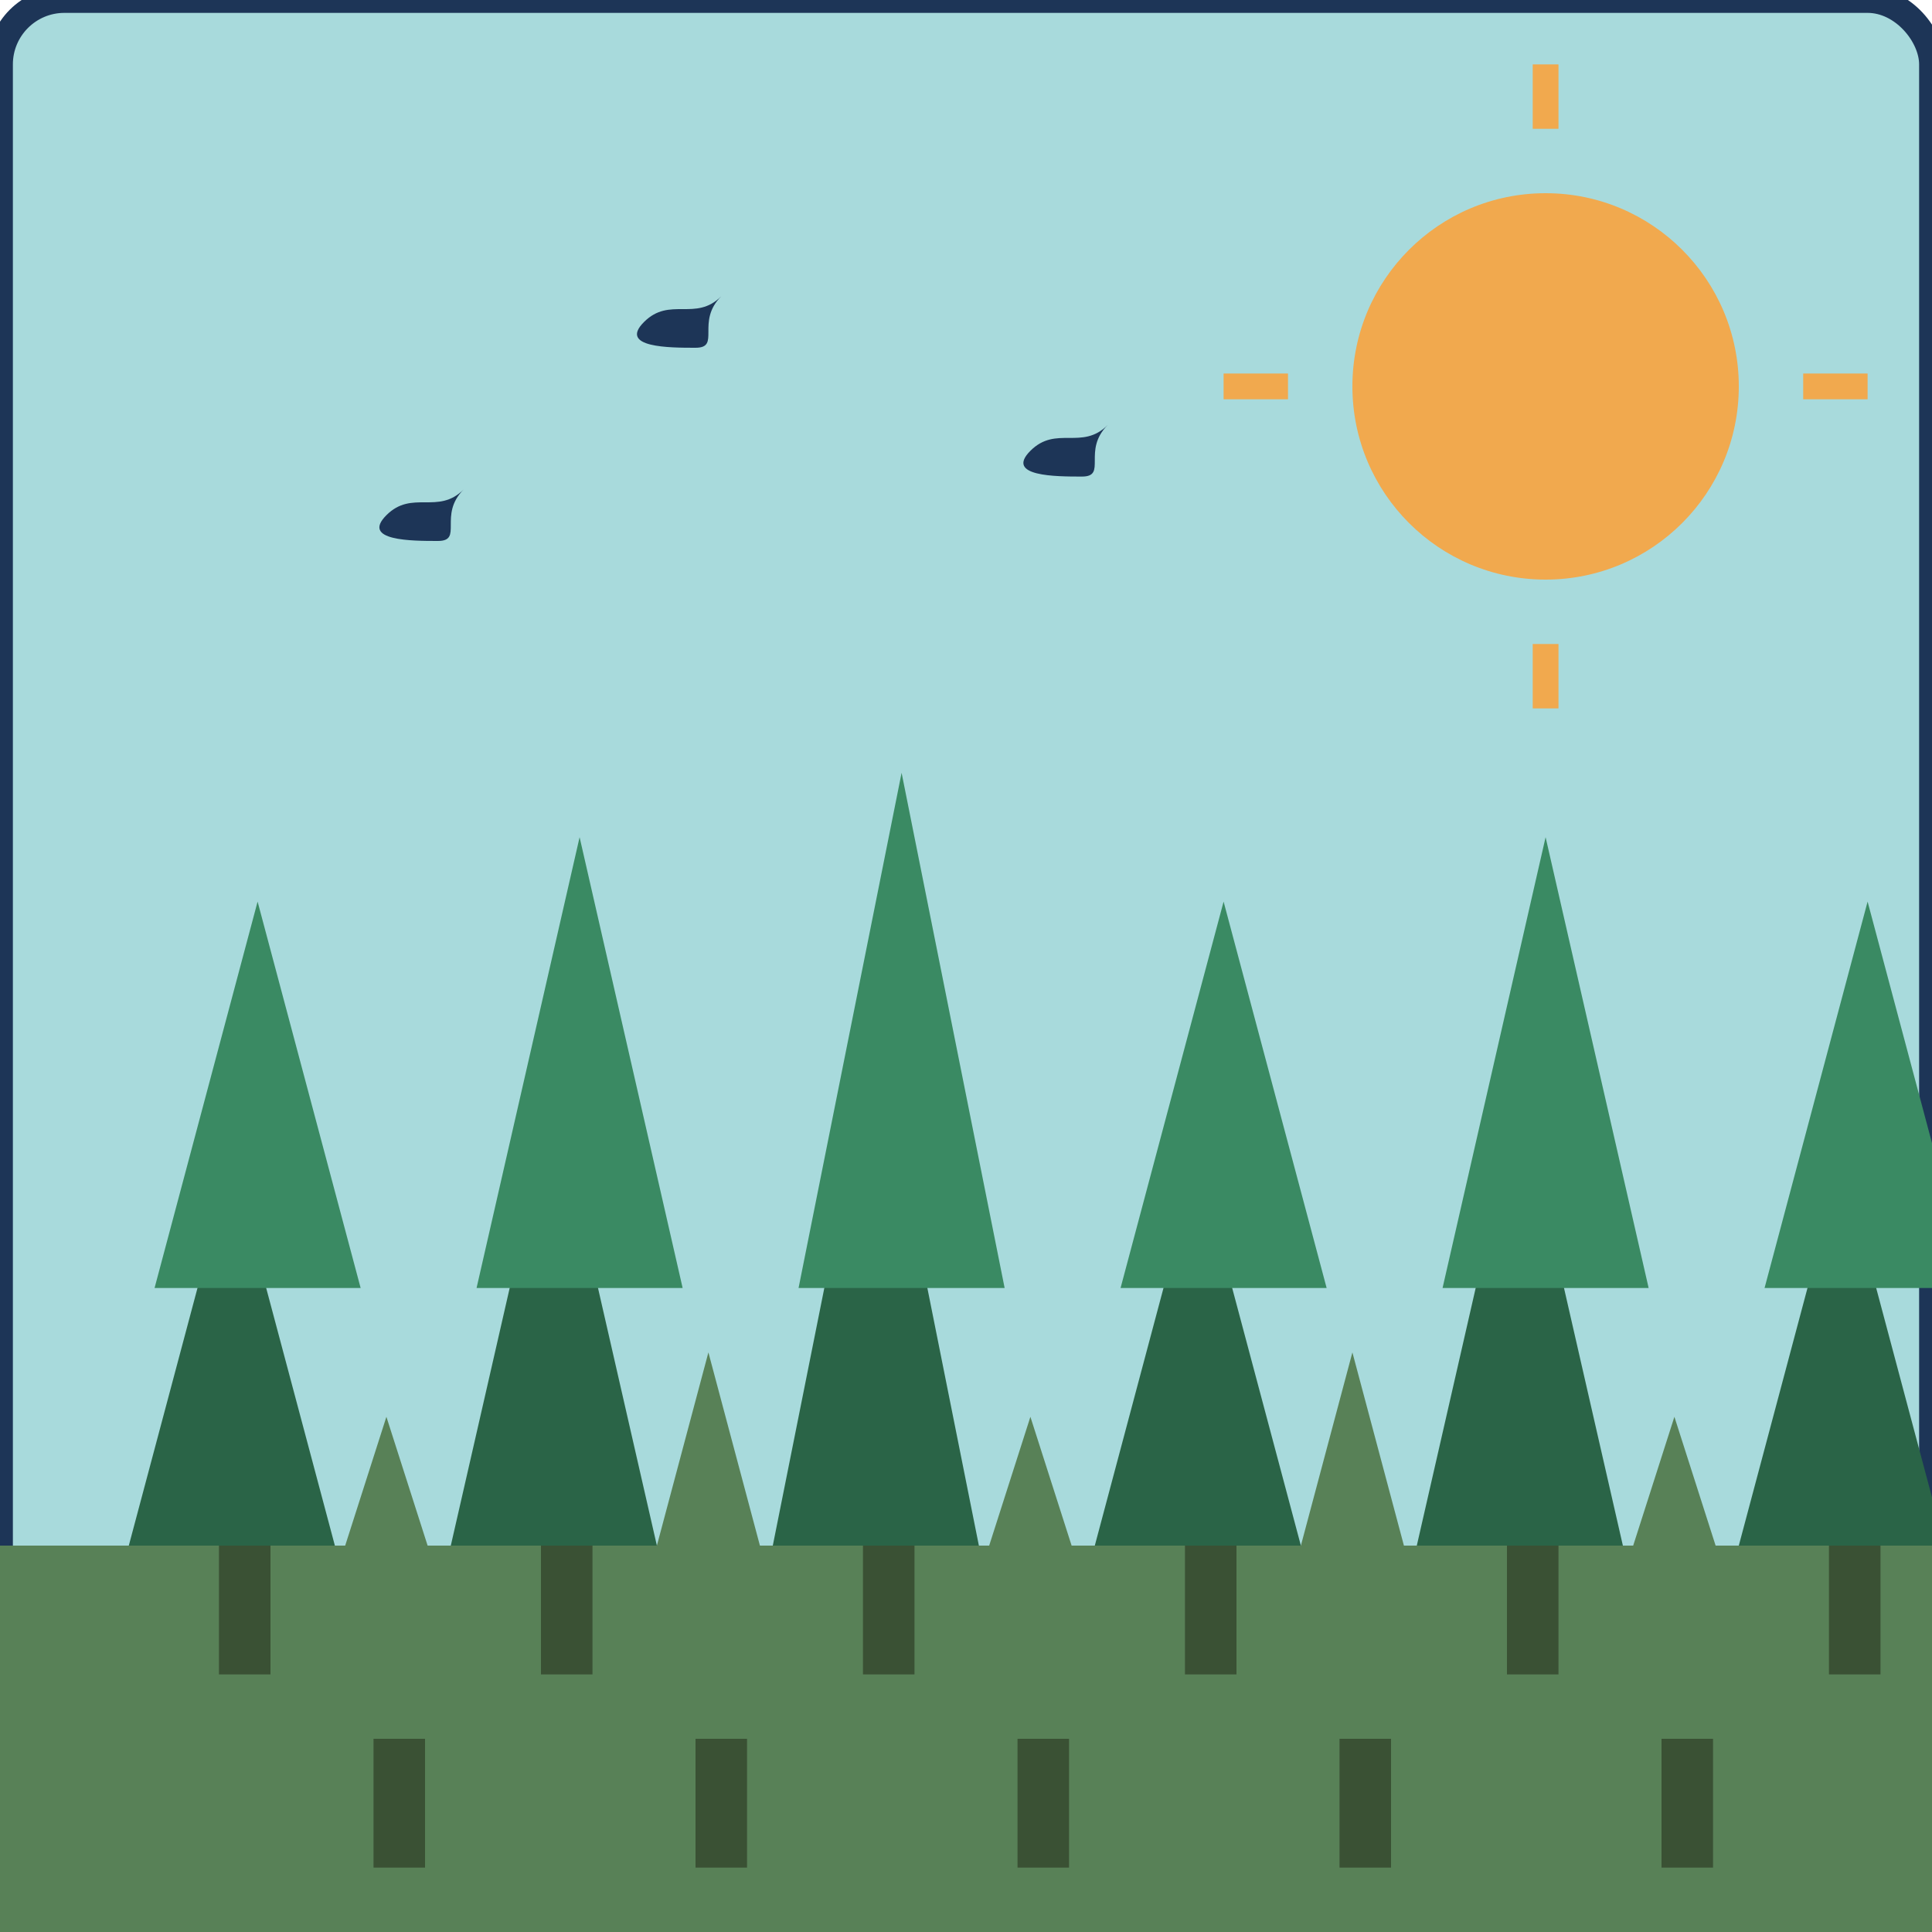
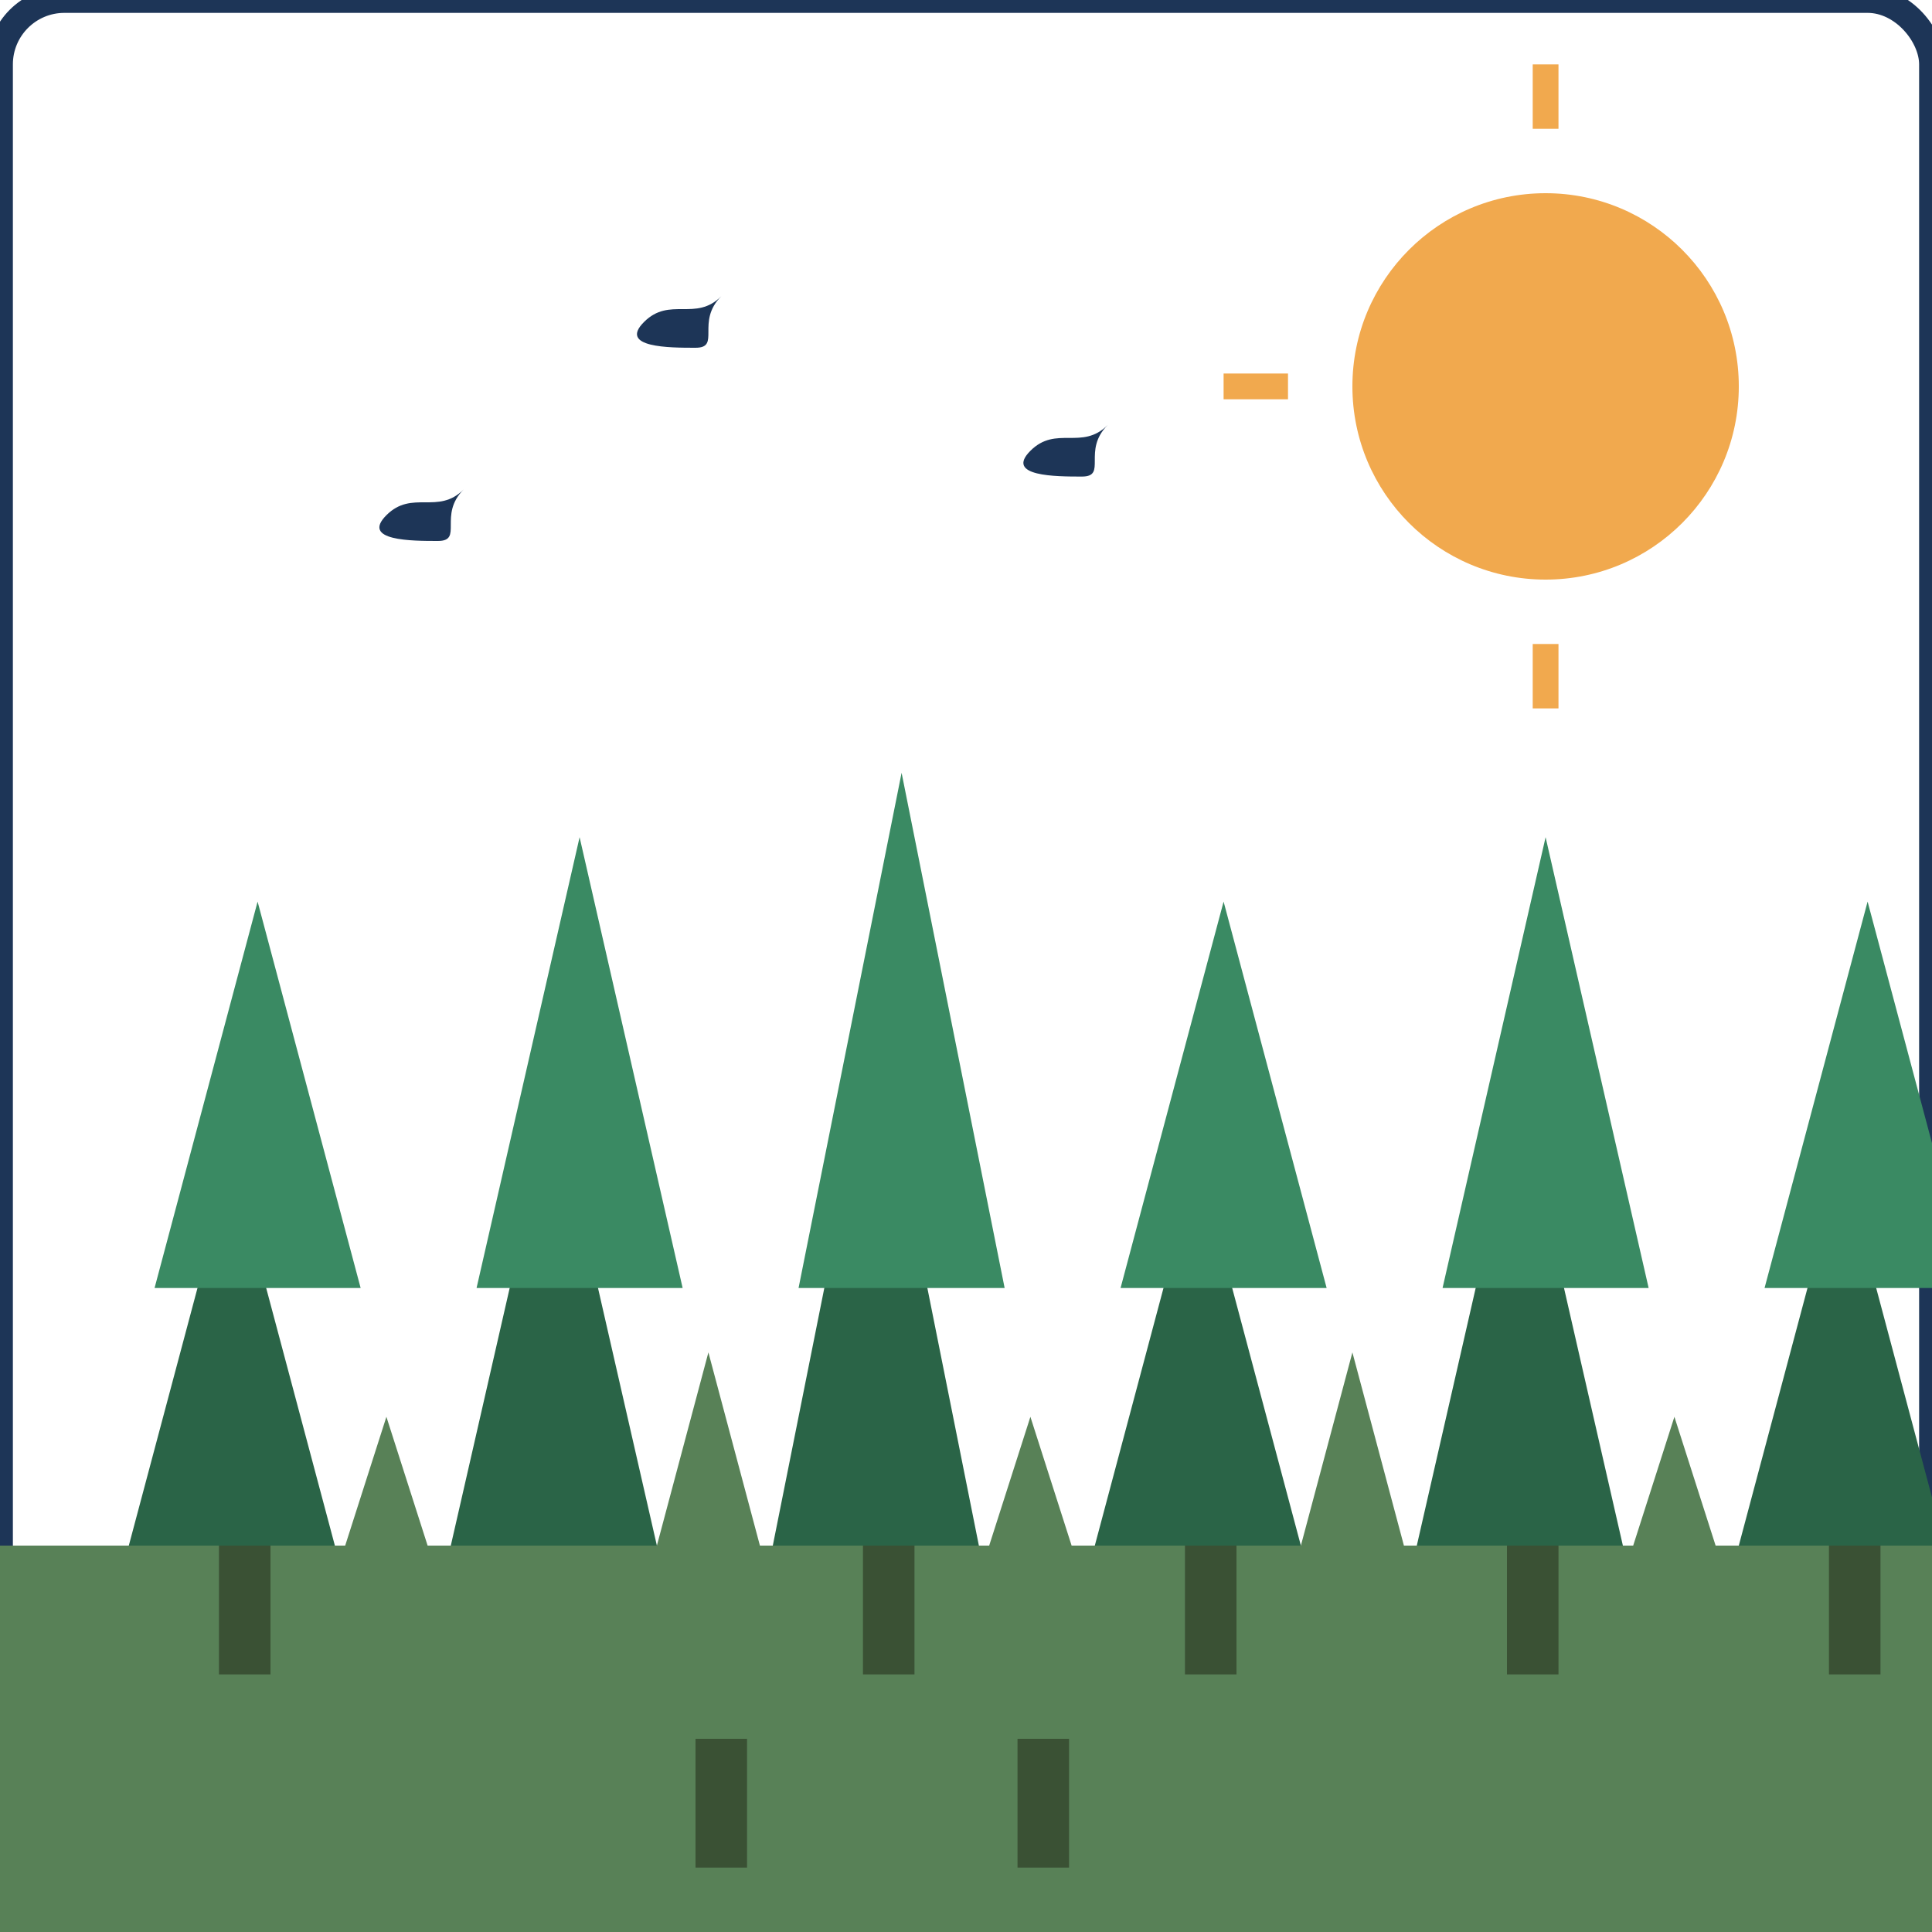
<svg xmlns="http://www.w3.org/2000/svg" width="150" height="150" viewBox="0 0 150 150">
  <defs>
    <style>
      .sky {
        fill: #a8dadc;
      }
      .ground {
        fill: #588157;
      }
      .tree-dark {
        fill: #2a6447;
      }
      .tree-medium {
        fill: #3a8a63;
      }
      .tree-light {
        fill: #588157;
      }
      .trunk {
        fill: #3a5134;
      }
      .sun {
        fill: #f1a94e;
      }
      .bird {
        fill: #1d3557;
      }
      .border {
        fill: none;
        stroke: #1d3557;
        stroke-width: 2;
      }
    </style>
  </defs>
-   <rect class="sky" width="150" height="150" rx="5" ry="5" />
  <rect class="border" width="150" height="150" rx="5" ry="5" />
  <circle class="sun" cx="120" cy="30" r="15" />
-   <path class="sun" d="M120,10 L120,5 M140,30 L145,30 M120,50 L120,55 M100,30 L95,30" stroke="#f1a94e" stroke-width="2" />
+   <path class="sun" d="M120,10 L120,5 M140,30 M120,50 L120,55 M100,30 L95,30" stroke="#f1a94e" stroke-width="2" />
  <path class="bird" d="M30,40 C32,38 34,40 36,38 C34,40 36,42 34,42 C32,42 28,42 30,40 Z" />
  <path class="bird" d="M50,25 C52,23 54,25 56,23 C54,25 56,27 54,27 C52,27 48,27 50,25 Z" />
  <path class="bird" d="M80,35 C82,33 84,35 86,33 C84,35 86,37 84,37 C82,37 78,37 80,35 Z" />
  <rect class="ground" x="0" y="120" width="150" height="30" />
  <g transform="translate(0, 0)">
    <polygon class="tree-dark" points="10,120 18,90 26,120" />
    <polygon class="tree-medium" points="12,100 20,70 28,100" />
    <rect class="trunk" x="17" y="120" width="4" height="10" />
  </g>
  <g transform="translate(25, 0)">
    <polygon class="tree-dark" points="10,120 18,85 26,120" />
    <polygon class="tree-medium" points="12,100 20,65 28,100" />
-     <rect class="trunk" x="17" y="120" width="4" height="10" />
  </g>
  <g transform="translate(50, 0)">
    <polygon class="tree-dark" points="10,120 18,80 26,120" />
    <polygon class="tree-medium" points="12,100 20,60 28,100" />
    <rect class="trunk" x="17" y="120" width="4" height="10" />
  </g>
  <g transform="translate(75, 0)">
    <polygon class="tree-dark" points="10,120 18,90 26,120" />
    <polygon class="tree-medium" points="12,100 20,70 28,100" />
    <rect class="trunk" x="17" y="120" width="4" height="10" />
  </g>
  <g transform="translate(100, 0)">
    <polygon class="tree-dark" points="10,120 18,85 26,120" />
    <polygon class="tree-medium" points="12,100 20,65 28,100" />
    <rect class="trunk" x="17" y="120" width="4" height="10" />
  </g>
  <g transform="translate(125, 0)">
    <polygon class="tree-dark" points="10,120 18,90 26,120" />
    <polygon class="tree-medium" points="12,100 20,70 28,100" />
    <rect class="trunk" x="17" y="120" width="4" height="10" />
  </g>
  <g transform="translate(12, 15)">
    <polygon class="tree-light" points="10,120 18,95 26,120" />
-     <rect class="trunk" x="17" y="120" width="4" height="10" />
  </g>
  <g transform="translate(37, 15)">
    <polygon class="tree-light" points="10,120 18,90 26,120" />
    <rect class="trunk" x="17" y="120" width="4" height="10" />
  </g>
  <g transform="translate(62, 15)">
    <polygon class="tree-light" points="10,120 18,95 26,120" />
    <rect class="trunk" x="17" y="120" width="4" height="10" />
  </g>
  <g transform="translate(87, 15)">
    <polygon class="tree-light" points="10,120 18,90 26,120" />
-     <rect class="trunk" x="17" y="120" width="4" height="10" />
  </g>
  <g transform="translate(112, 15)">
    <polygon class="tree-light" points="10,120 18,95 26,120" />
-     <rect class="trunk" x="17" y="120" width="4" height="10" />
  </g>
</svg>